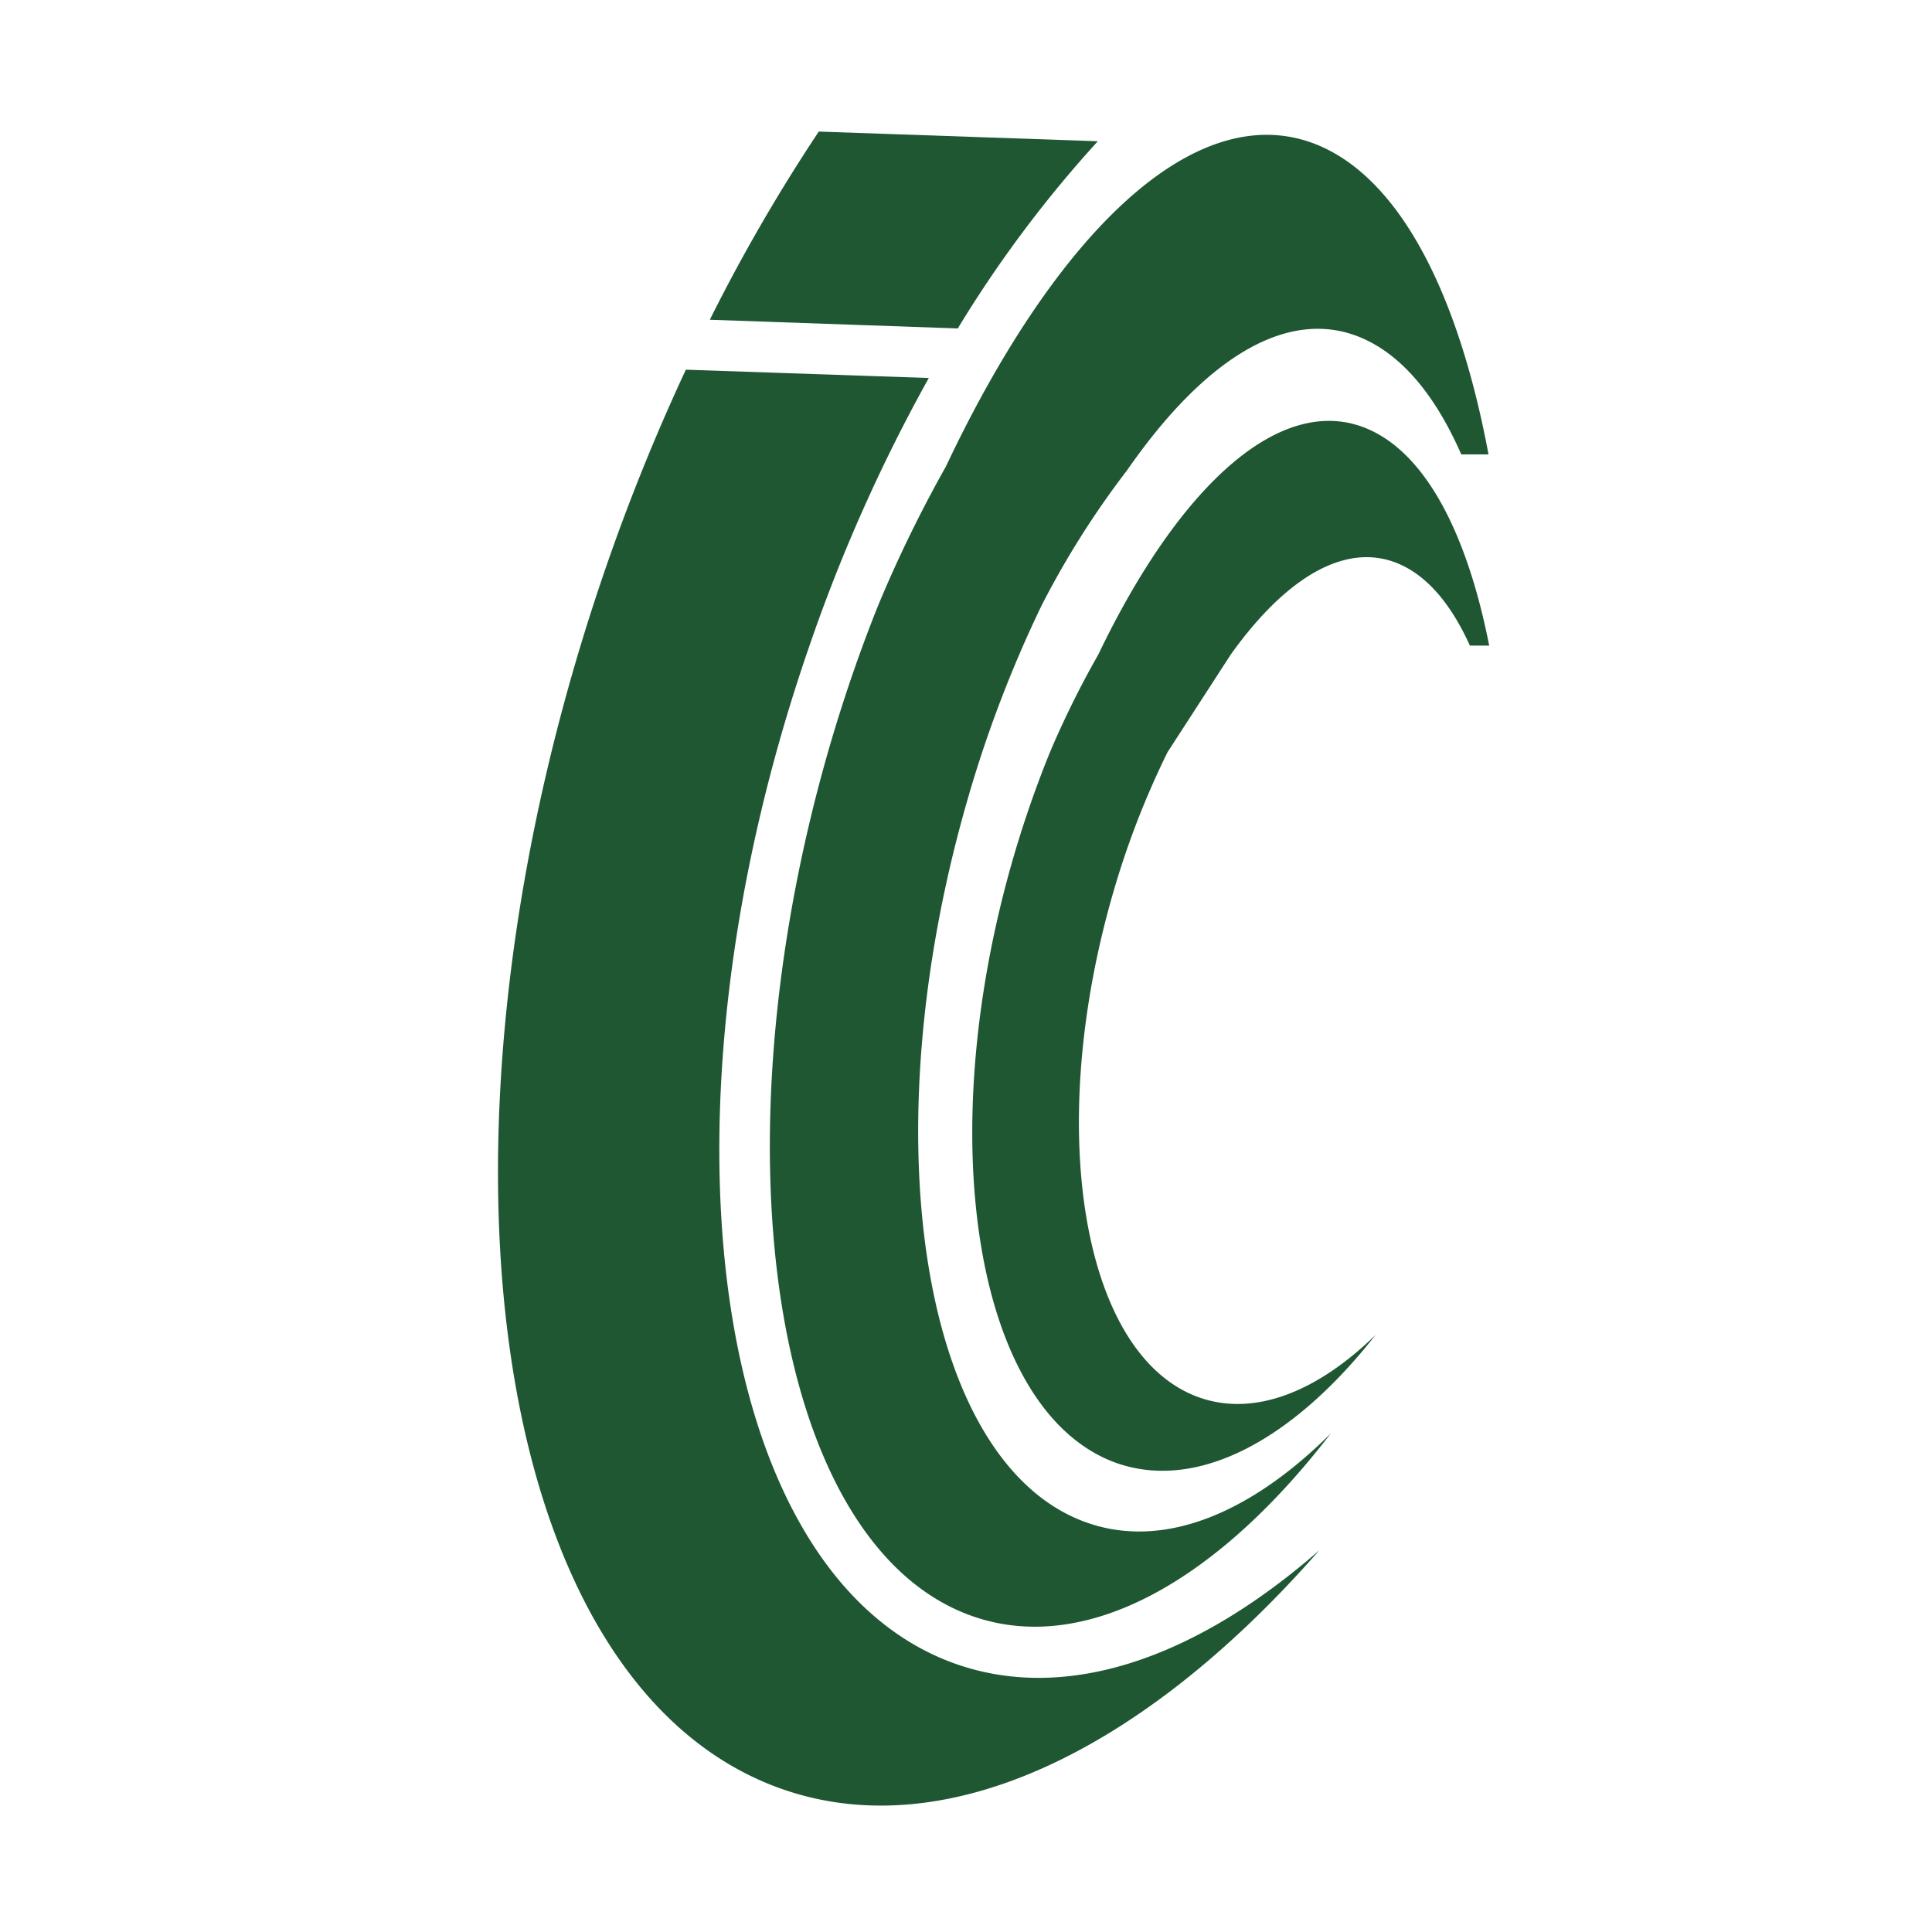
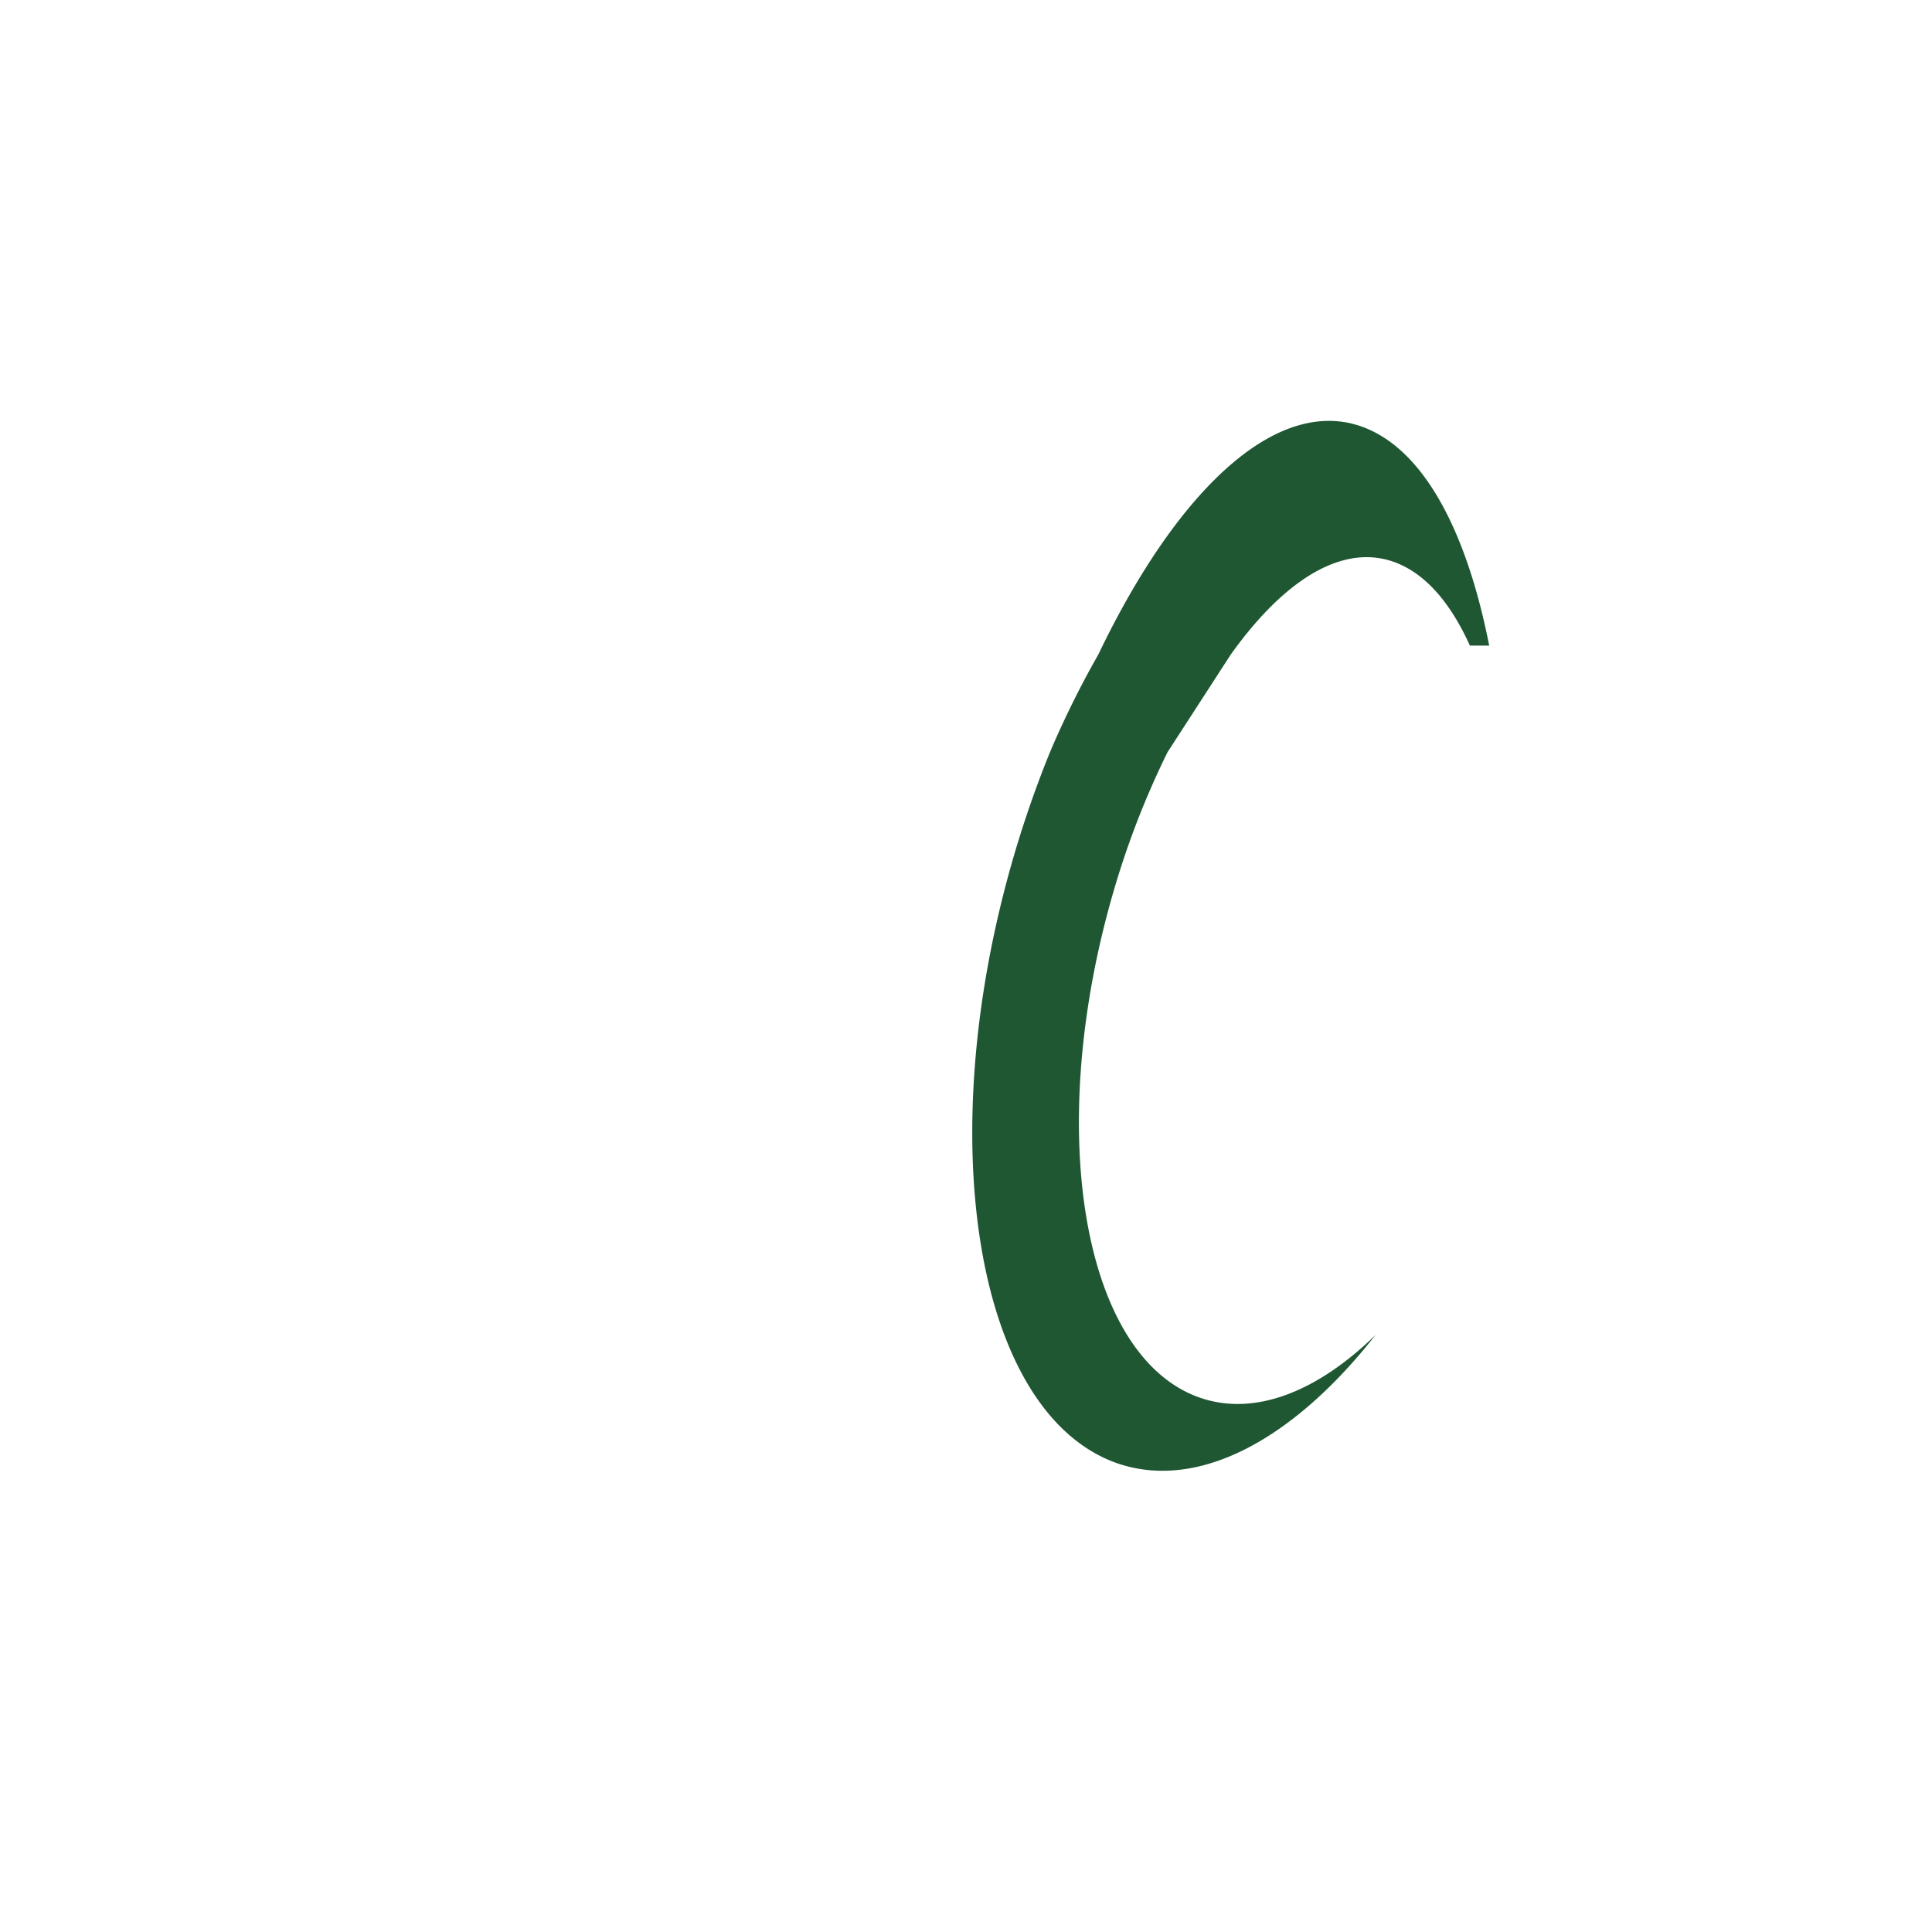
<svg xmlns="http://www.w3.org/2000/svg" id="Layer_1" data-name="Layer 1" viewBox="0 0 200 200">
  <defs>
    <style>.cls-1{fill:#1f5733;}</style>
  </defs>
  <title>NBMC_Immediate-care_050418</title>
-   <path class="cls-1" d="M113.62,14.62l-28.86-1A181.35,181.35,0,0,0,73.48,33.1L99.15,34a124.85,124.85,0,0,1,14.47-19.35" />
-   <path class="cls-1" d="M98.27,172C73.53,162.46,67,115.42,83.77,66.92A171.33,171.33,0,0,1,96.15,39.13L71,38.27A212.25,212.25,0,0,0,62.7,58.8C42.62,117,50.41,173.44,80.09,184.88c17.26,6.65,38.11-3.4,56.49-24.4C123.64,171.8,110,176.5,98.27,172" />
-   <path class="cls-1" d="M137.39,15.46C124.93,9.24,110,22.74,97.9,48.33h0a135,135,0,0,0-7,14.36h0c-1.89,4.71-3.6,9.69-5.1,14.86-12.14,42.07-5.61,82.2,14.58,89.65,11.75,4.33,25.52-3.37,37.38-18.81-8.43,8.4-17.51,12.09-25.47,9.15-16.83-6.2-22.27-39.64-12.15-74.7a127.15,127.15,0,0,1,7.68-20.15h0a91.3,91.3,0,0,1,8.85-14h0c8.32-12,17.21-17.27,24.95-13.4,3.9,1.94,7.13,6,9.65,11.75h2.82C151.09,31,145.4,19.47,137.39,15.46Z" />
  <path class="cls-1" d="M142.08,44.63c-9-4.4-19.79,5.2-28.39,23.14h0a97,97,0,0,0-5,10.1h0c-1.35,3.32-2.58,6.82-3.66,10.47-8.73,29.6-4,57.85,10.49,63.09,8.44,3,18.35-2.37,26.88-13.24-6.06,5.91-12.59,8.51-18.32,6.45-12.1-4.37-16-27.91-8.74-52.59a88.29,88.29,0,0,1,5.52-14.18h0l6.54-10.1h0c5.86-8.21,12.25-11.93,17.82-9.21,2.81,1.37,5.13,4.26,6.94,8.27h2C151.94,55.56,147.85,47.45,142.08,44.63Z" />
</svg>